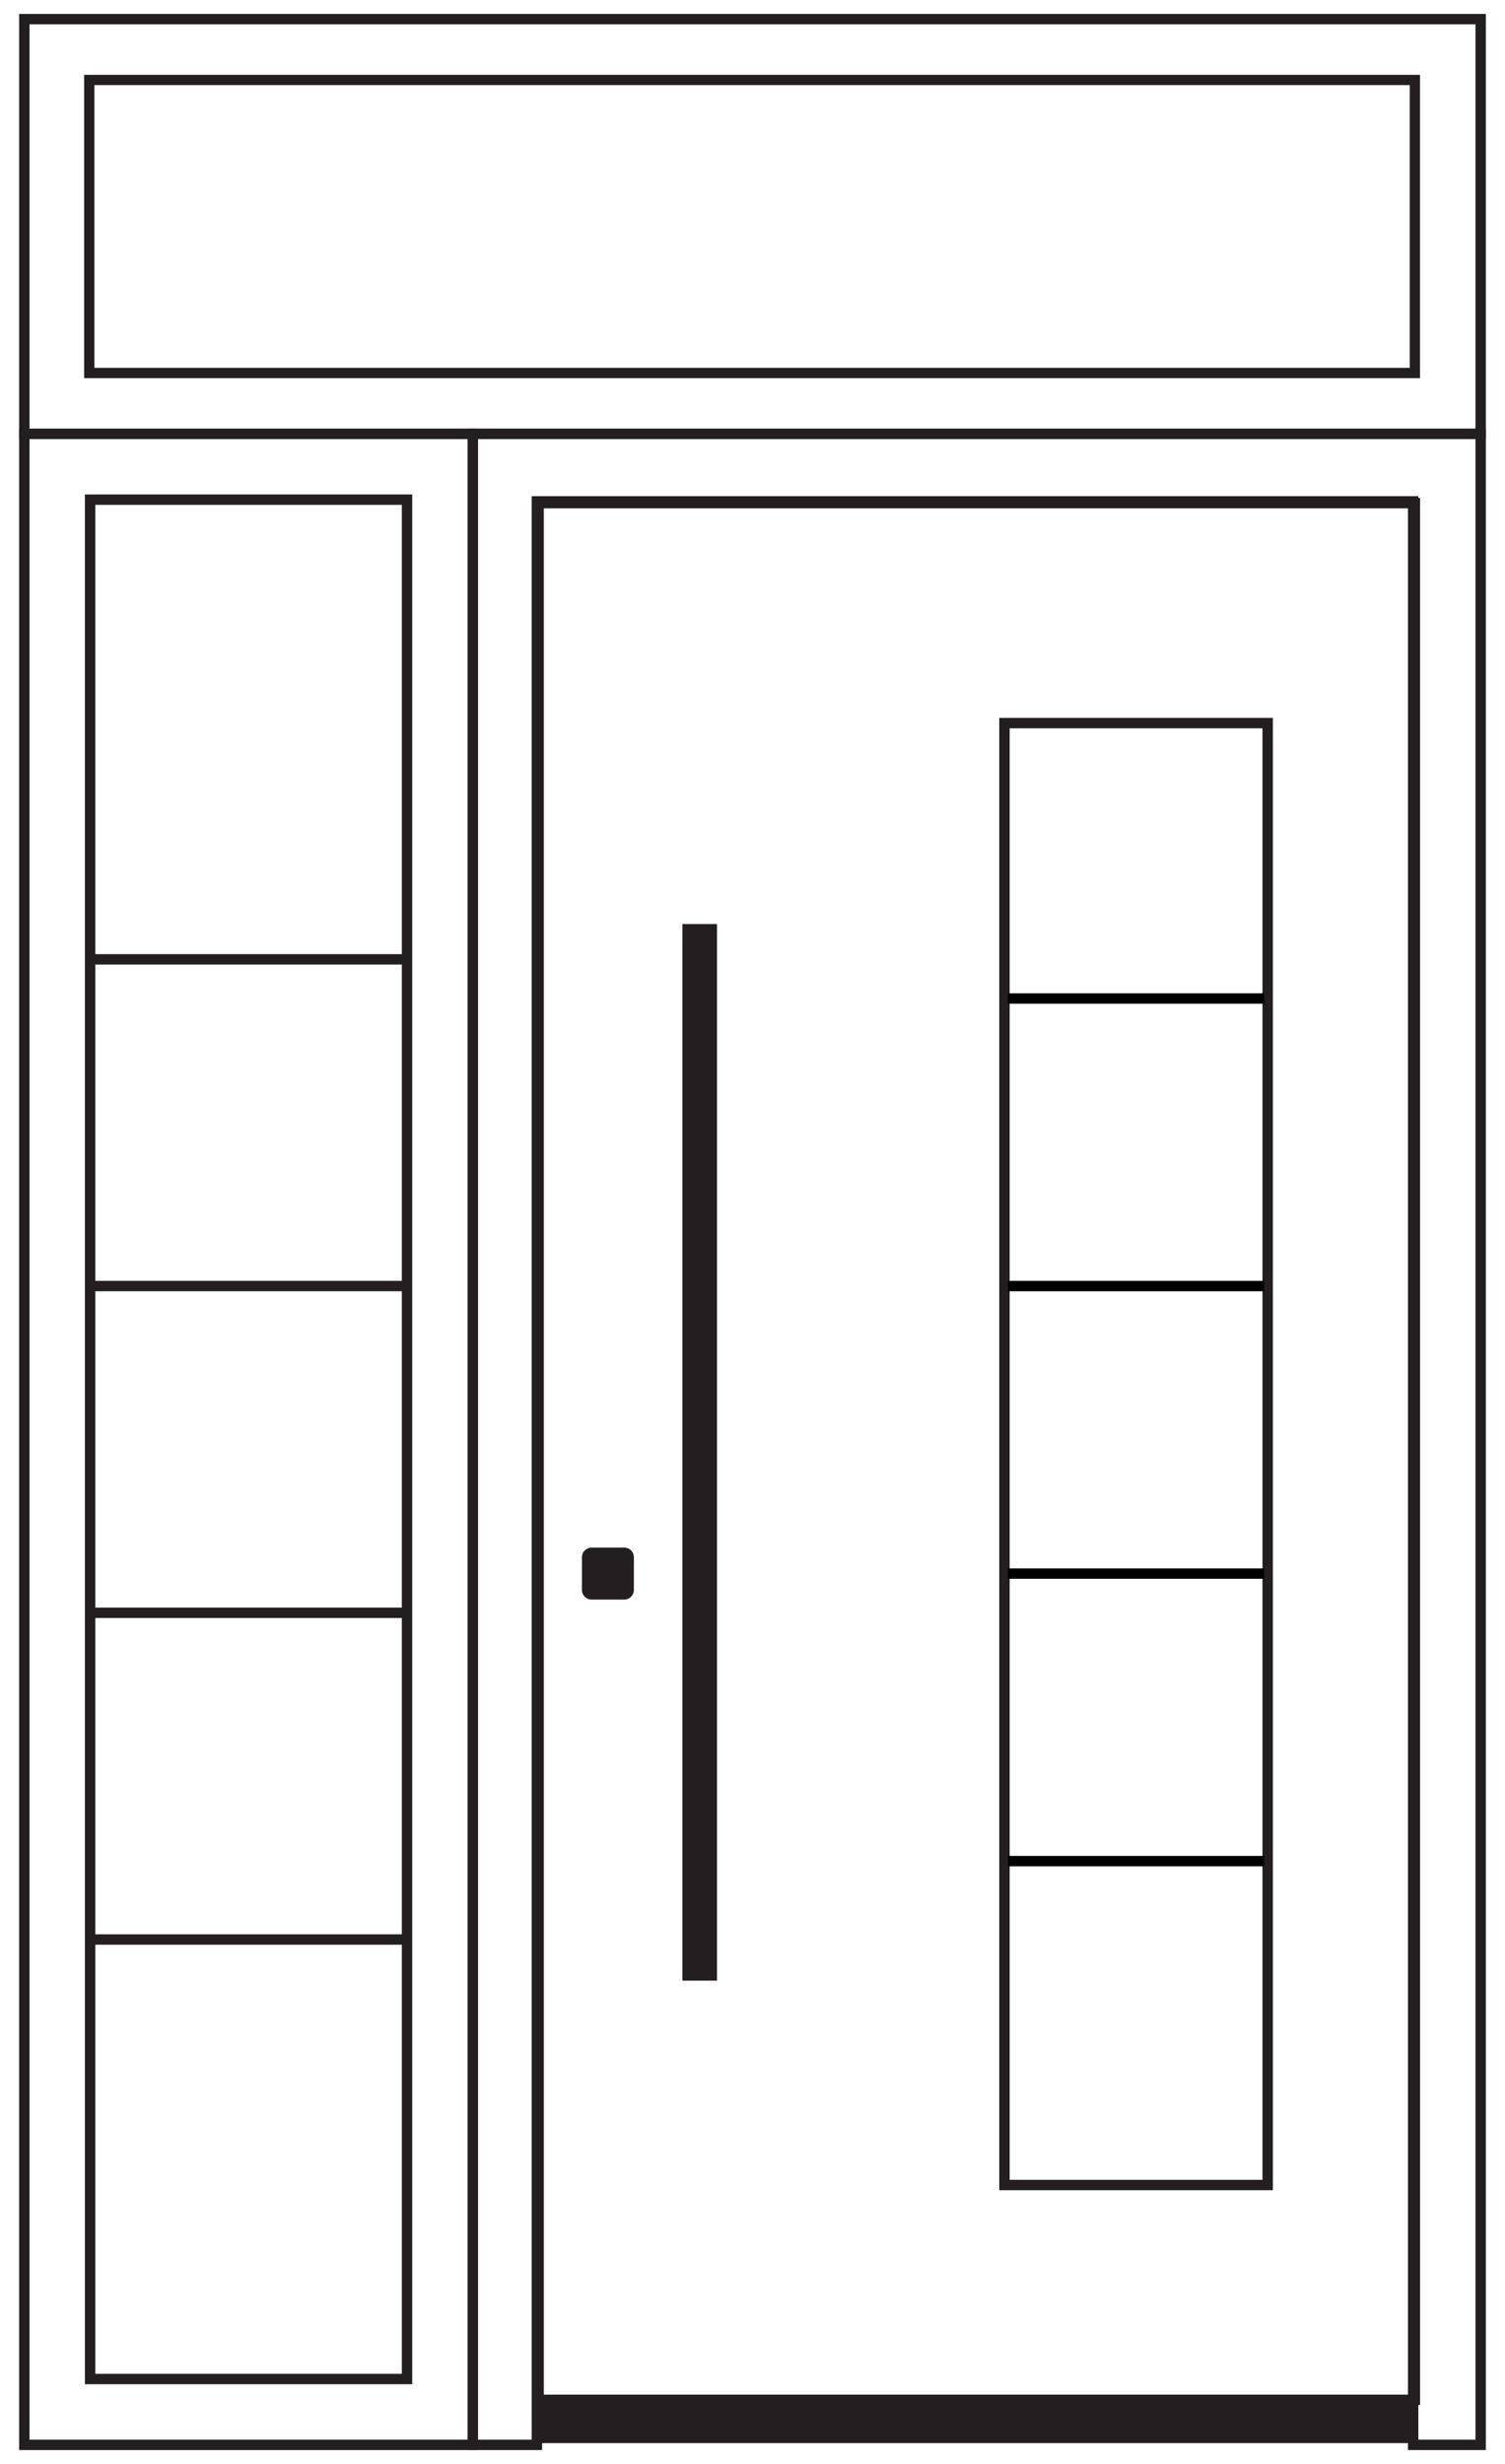
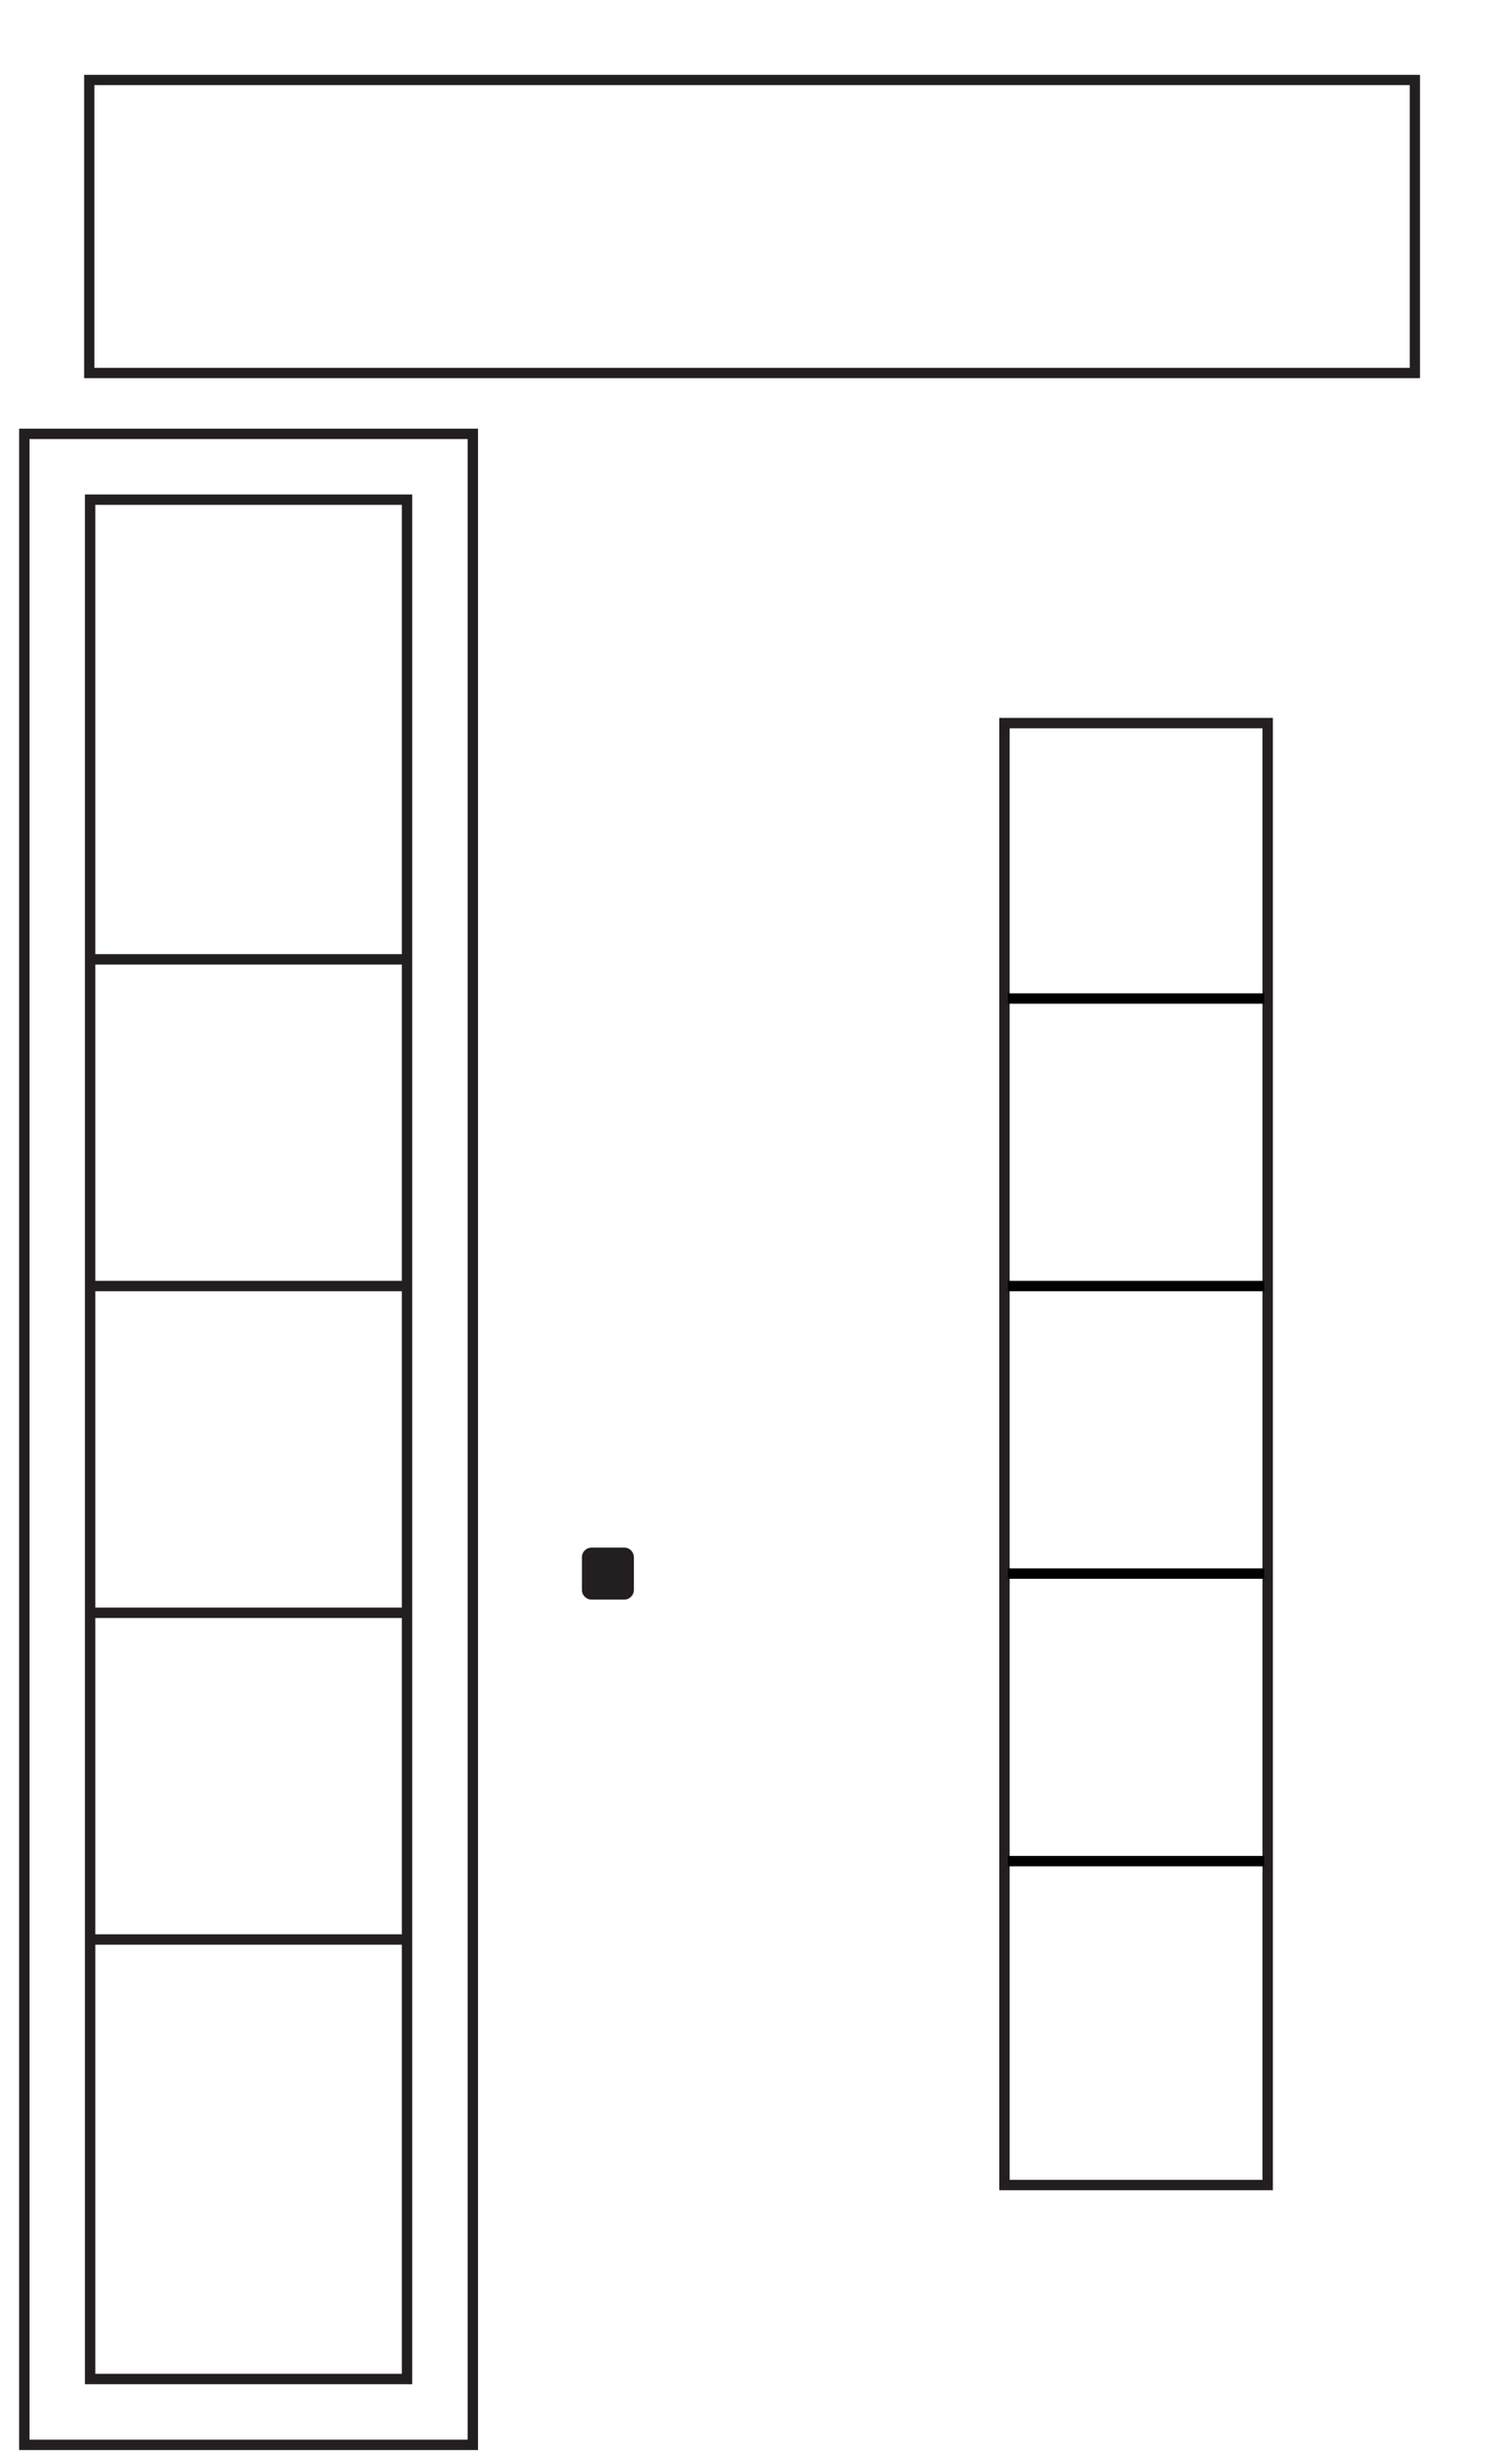
<svg xmlns="http://www.w3.org/2000/svg" version="1.2" baseProfile="tiny" id="Layer_1" x="0px" y="0px" viewBox="0 0 434.544 711.255" overflow="visible" xml:space="preserve">
  <g>
    <g>
      <g>
        <g>
-           <polygon fill="none" stroke="#231F20" stroke-width="3" stroke-miterlimit="10" points="427.522,125.236 136.522,125.236       136.522,705.736 155.022,705.736 155.022,144.736 408.022,144.736 408.022,705.736 427.522,705.736     " />
-           <rect x="155.522" y="145.236" fill="none" stroke="#231F20" stroke-width="3" stroke-miterlimit="10" width="253" height="547.5" />
-           <rect x="155.522" y="692.236" fill="#231F20" width="253" height="13" />
-           <rect x="197.022" y="266.736" fill="#231F20" width="10" height="305" />
          <path fill="#231F20" d="M180.241,461.736h-9.438c-1.536,0-2.781-1.245-2.781-2.781v-9.438c0-1.536,1.245-2.781,2.781-2.781      h9.438c1.536,0,2.781,1.245,2.781,2.781v9.438C183.022,460.491,181.777,461.736,180.241,461.736z" />
          <rect x="290.022" y="208.736" fill="none" stroke="#231F20" stroke-width="3" stroke-miterlimit="10" width="76" height="422" />
          <line fill="none" stroke="#000000" stroke-width="3" stroke-miterlimit="10" x1="291.022" y1="288.236" x2="365.022" y2="288.236" />
          <line fill="none" stroke="#000000" stroke-width="3" stroke-miterlimit="10" x1="291.022" y1="371.236" x2="365.022" y2="371.236" />
          <line fill="none" stroke="#000000" stroke-width="3" stroke-miterlimit="10" x1="291.022" y1="454.236" x2="365.022" y2="454.236" />
          <line fill="none" stroke="#000000" stroke-width="3" stroke-miterlimit="10" x1="291.022" y1="537.236" x2="365.022" y2="537.236" />
        </g>
      </g>
      <g>
        <rect x="7.022" y="125.236" fill="none" stroke="#231F20" stroke-width="3" stroke-miterlimit="10" width="129.5" height="580.5" />
        <rect x="26.022" y="144.236" fill="none" stroke="#231F20" stroke-width="3" stroke-miterlimit="10" width="91.5" height="542.5" />
        <g>
          <line fill="none" stroke="#231F20" stroke-width="3" stroke-miterlimit="10" x1="117.272" y1="276.922" x2="25.772" y2="276.922" />
          <line fill="none" stroke="#231F20" stroke-width="3" stroke-miterlimit="10" x1="117.272" y1="371.236" x2="25.772" y2="371.236" />
          <line fill="none" stroke="#231F20" stroke-width="3" stroke-miterlimit="10" x1="117.272" y1="465.549" x2="25.772" y2="465.549" />
          <line fill="none" stroke="#231F20" stroke-width="3" stroke-miterlimit="10" x1="117.272" y1="559.862" x2="25.772" y2="559.862" />
        </g>
      </g>
    </g>
    <g>
-       <rect x="7.022" y="5.519" fill="none" stroke="#231F20" stroke-width="3" stroke-miterlimit="10" width="420.5" height="119.717" />
      <rect x="25.772" y="23.084" fill="none" stroke="#231F20" stroke-width="2.961" stroke-miterlimit="10" width="382.75" height="84.588" />
    </g>
  </g>
</svg>